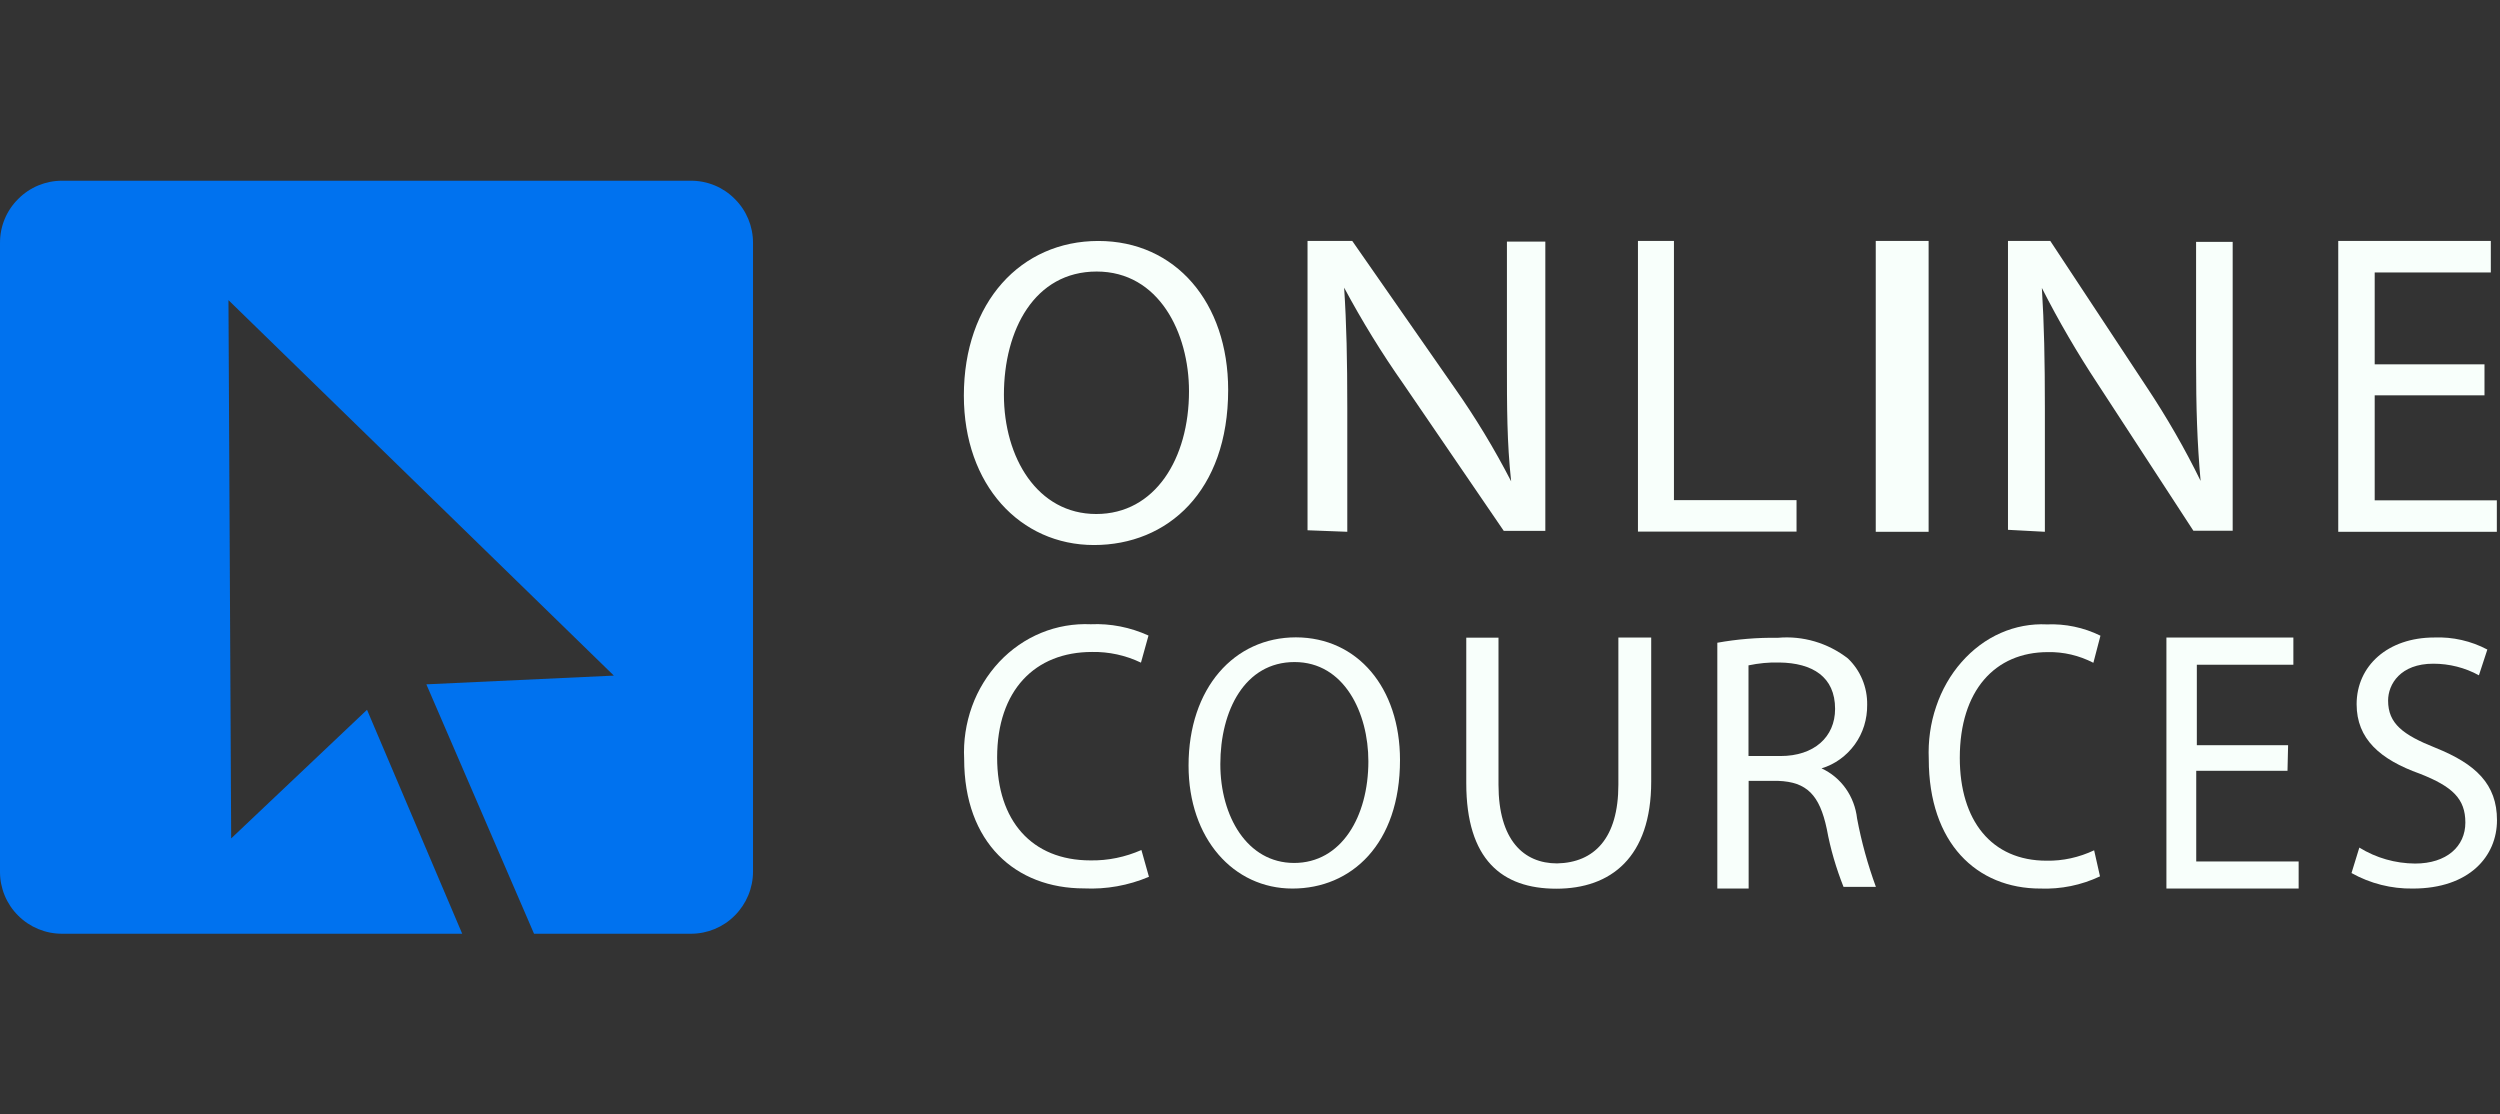
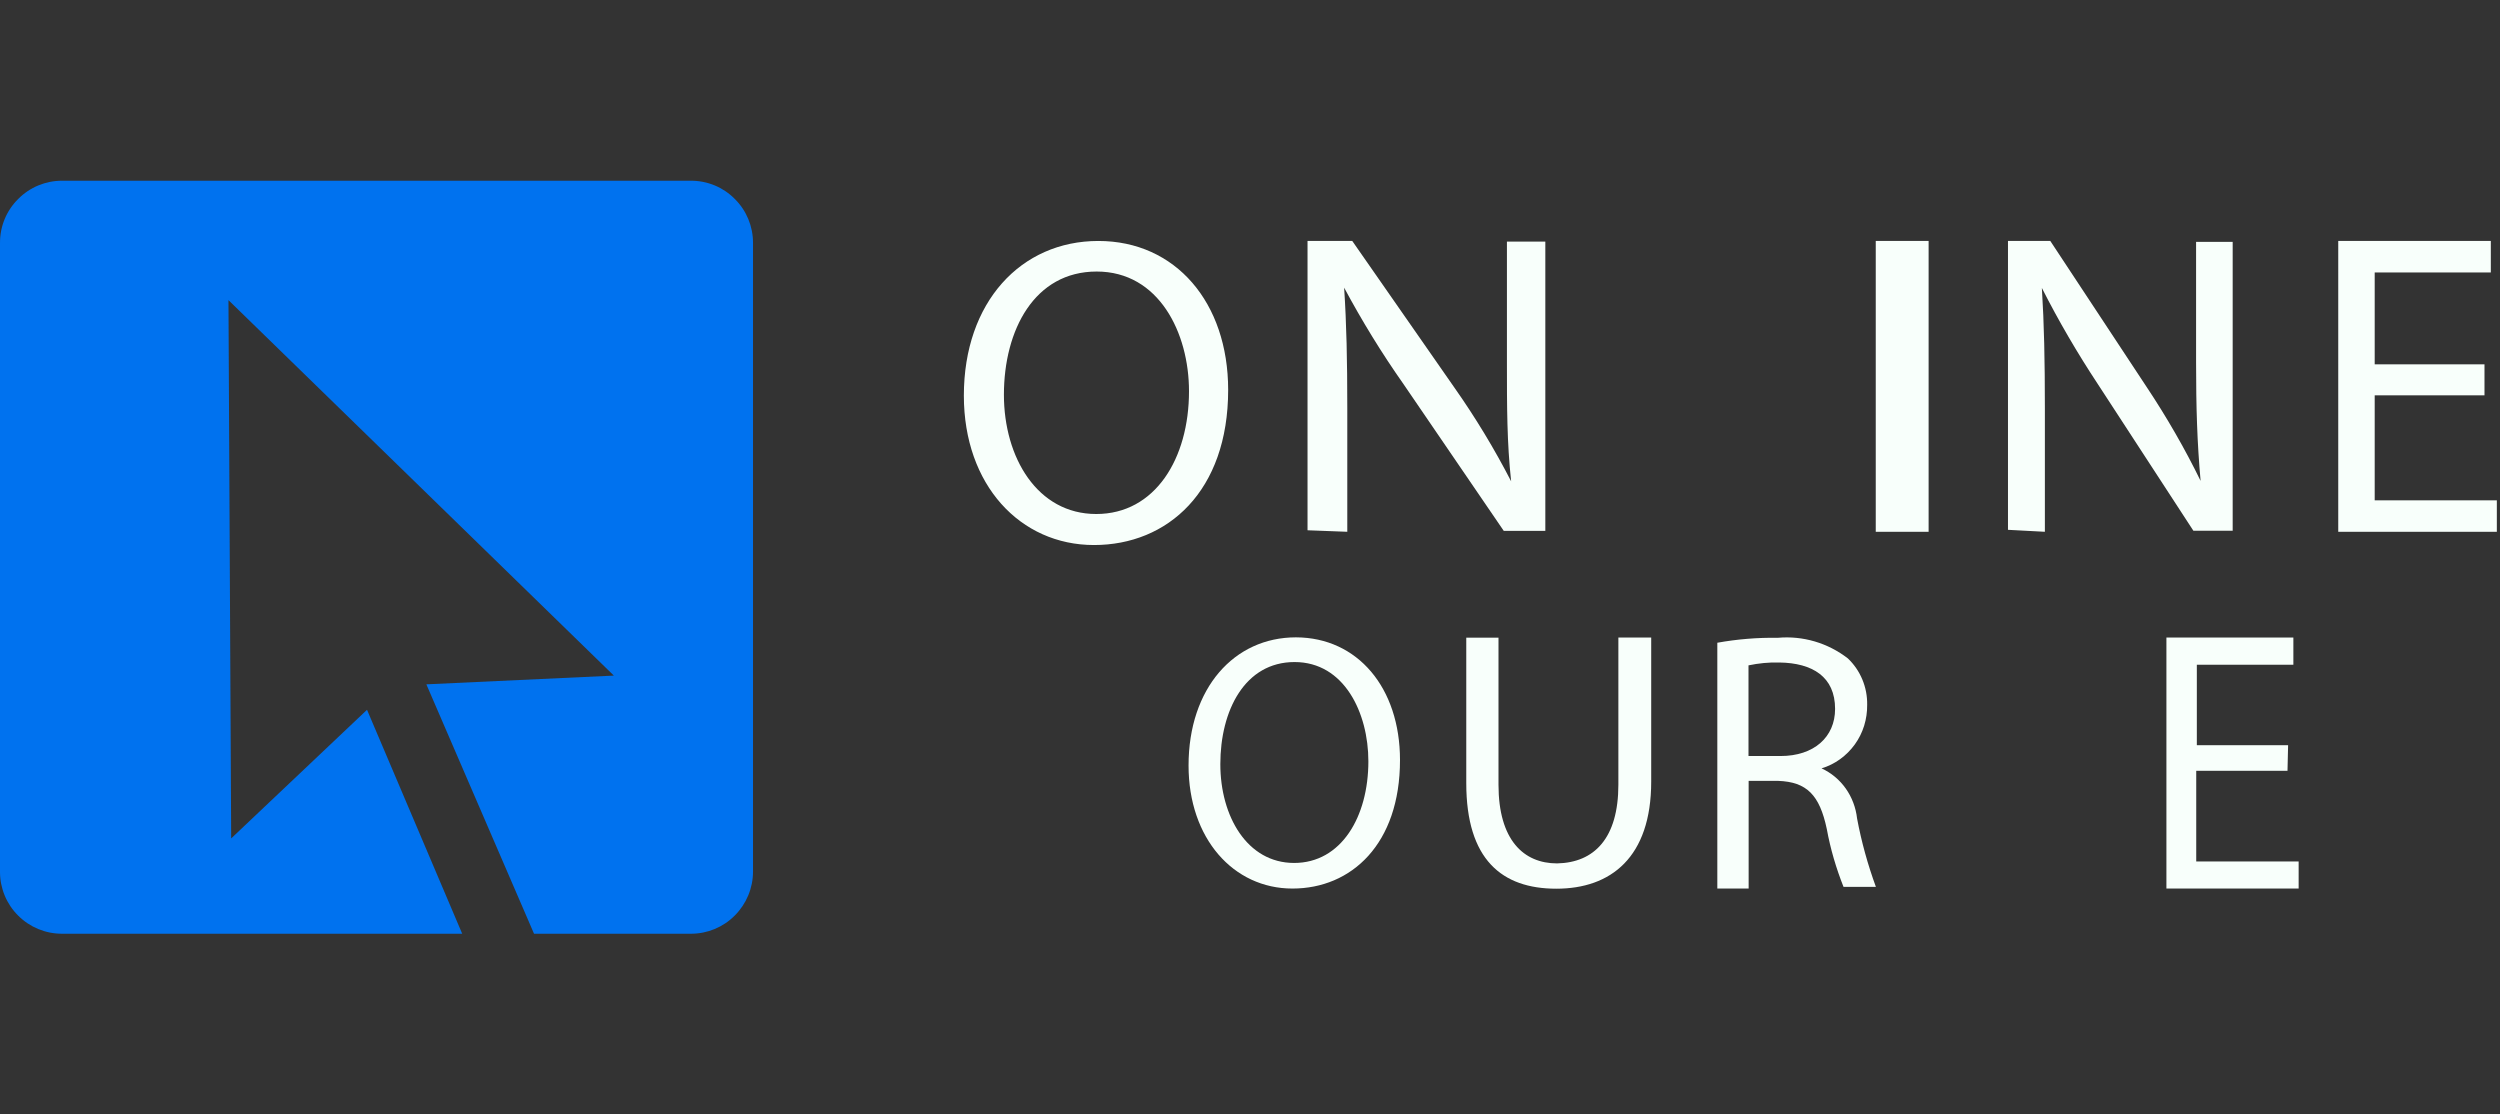
<svg xmlns="http://www.w3.org/2000/svg" version="1.1" id="Layer_1" x="0px" y="0px" width="166px" height="74px" viewBox="0 0 166 74" enable-background="new 0 0 166 74" xml:space="preserve">
  <rect x="0" y="0" width="166" height="74" fill="#333333" stroke="none" />
  <path fill="#F8FFFB" d="M81.55,25.89c0,6.73-4.02,10.3-8.91,10.3c-4.9,0-8.64-3.99-8.64-9.92C64,20.06,67.79,16,72.93,16  C78.06,16,81.55,20.09,81.55,25.89z M66.66,26.21c0,4.17,2.22,7.92,6.13,7.92s6.16-3.68,6.16-8.15c0-3.88-2-7.95-6.13-7.95  S66.66,21.91,66.66,26.21z" />
  <path fill="#F8FFFB" d="M86.82,35.21V16h2.97l6.77,9.72c1.41,2,2.67,4.09,3.78,6.24l0,0c-0.28-2.59-0.28-4.93-0.28-7.92v-8h2.55  v19.21h-2.76l-6.66-9.75c-1.45-2.06-2.76-4.2-3.94-6.4l0,0c0.16,2.42,0.21,4.8,0.21,8v8.21L86.82,35.21z" />
-   <path fill="#F8FFFB" d="M108.75,16h2.4v17.21h8.14v2.09h-10.53V16z" />
  <path fill="#F8FFFB" d="M128.06,16v19.31h-3.51V16H128.06z" />
  <path fill="#F8FFFB" d="M133.33,35.18V16h2.81l6.4,9.7c1.33,2,2.53,4.08,3.58,6.23l0,0c-0.23-2.56-0.3-4.89-0.3-7.88v-7.99h2.43  v19.18h-2.61l-6.34-9.73c-1.36-2.06-2.61-4.2-3.72-6.39l0,0c0.15,2.41,0.2,4.79,0.2,7.99v8.2L133.33,35.18z" />
  <path fill="#F8FFFB" d="M164.97,26.25h-7.29v6.97h8.11v2.09h-10.53V16h10.13v2.09h-7.71v6.1h7.29V26.25z" />
-   <path fill="#F8FFFB" d="M76.29,58.22c-1.37,0.58-2.84,0.84-4.31,0.77c-4.54,0-7.96-3.02-7.96-8.6c-0.06-1.18,0.12-2.37,0.52-3.48  s1.02-2.11,1.81-2.96c0.79-0.84,1.74-1.5,2.79-1.93c1.05-0.43,2.17-0.62,3.29-0.57c1.31-0.06,2.62,0.2,3.83,0.75l-0.5,1.8  c-1.02-0.49-2.13-0.73-3.25-0.71c-3.79,0-6.3,2.55-6.3,7.01c0,4.17,2.28,6.83,6.2,6.83c1.16,0.02,2.31-0.22,3.38-0.69L76.29,58.22z" />
  <path fill="#F8FFFB" d="M92.96,50.47c0,5.58-3.23,8.53-7.14,8.53c-3.92,0-6.9-3.32-6.9-8.17c0-5.14,3.03-8.51,7.13-8.51  C90.14,42.33,92.96,45.66,92.96,50.47z M81.03,50.74c0,3.46,1.78,6.56,4.9,6.56c3.12,0,4.93-3.05,4.93-6.75  c0-3.21-1.6-6.59-4.9-6.59C82.66,43.96,81.03,47.17,81.03,50.74z" />
  <path fill="#F8FFFB" d="M99.5,42.33v9.77c0,3.68,1.67,5.23,3.89,5.23c2.47-0.05,4.07-1.67,4.07-5.23v-9.77h2.18v9.57  c0,5.04-2.69,7.11-6.3,7.11c-3.61,0-5.98-1.93-5.98-7.01v-9.66H99.5z" />
  <path fill="#F8FFFB" d="M114.02,42.68c1.33-0.24,2.68-0.35,4.03-0.33c1.66-0.15,3.32,0.34,4.65,1.37c0.41,0.39,0.74,0.87,0.96,1.4  c0.22,0.53,0.33,1.1,0.32,1.68c0.01,0.95-0.27,1.87-0.82,2.63c-0.55,0.76-1.32,1.32-2.21,1.59l0,0c0.64,0.29,1.2,0.76,1.61,1.34  c0.41,0.58,0.67,1.27,0.75,1.99c0.29,1.55,0.71,3.06,1.25,4.54h-2.15c-0.49-1.24-0.87-2.52-1.11-3.84c-0.48-2.28-1.34-3.13-3.23-3.2  h-1.96V59h-2.08V42.68z M116.1,50.2h2.13c2.21,0,3.62-1.25,3.62-3.13c0-2.13-1.5-3.05-3.7-3.08c-0.69-0.02-1.38,0.05-2.05,0.19V50.2  z" />
-   <path fill="#F8FFFB" d="M139.44,58.19c-1.25,0.59-2.6,0.86-3.96,0.81c-4.23,0-7.41-3.02-7.41-8.6c-0.05-1.19,0.11-2.37,0.49-3.48  c0.37-1.11,0.95-2.12,1.69-2.96c0.74-0.84,1.62-1.5,2.6-1.93c0.98-0.43,2.02-0.62,3.06-0.57c1.22-0.05,2.44,0.2,3.56,0.75l-0.47,1.8  c-0.95-0.49-1.98-0.73-3.02-0.71c-3.51,0-5.85,2.55-5.85,7.02c0,4.17,2.11,6.83,5.76,6.83c1.09,0.02,2.16-0.22,3.16-0.69  L139.44,58.19z" />
  <path fill="#F8FFFB" d="M151.89,51.18h-6.06v6.02h6.8V59h-8.78V42.33h8.43v1.81h-6.41v5.34h6.06L151.89,51.18z" />
-   <path fill="#F8FFFB" d="M156.66,56.28c1.12,0.69,2.39,1.05,3.7,1.06c2.1,0,3.34-1.14,3.34-2.72c0-1.58-0.85-2.39-3.01-3.24  c-2.66-0.95-4.21-2.32-4.21-4.62c0-2.54,2.06-4.43,5.16-4.43c1.22-0.05,2.44,0.23,3.52,0.8l-0.56,1.71  c-0.93-0.51-1.97-0.77-3.03-0.77c-2.18,0-3,1.36-3,2.45c0,1.52,0.97,2.27,3.16,3.14c2.66,1.07,4.07,2.41,4.07,4.8  S163.97,59,160.21,59c-1.42,0.02-2.82-0.33-4.07-1.03L156.66,56.28z" />
  <path fill="#0072EF" d="M45.88,12H4.12c-1.09,0-2.14,0.43-2.91,1.21C0.43,13.98,0,15.02,0,16.12v41.77c0,1.09,0.43,2.14,1.21,2.91  C1.98,61.57,3.02,62,4.12,62h26.57l-6.32-14.87l-9.02,8.54l-0.18-35.74l25.59,24.93l-12.45,0.58L35.46,62h10.42  c1.09,0,2.14-0.43,2.91-1.21c0.77-0.77,1.21-1.82,1.21-2.91V16.12c0-1.09-0.43-2.14-1.21-2.91C48.02,12.43,46.98,12,45.88,12  L45.88,12z" />
</svg>